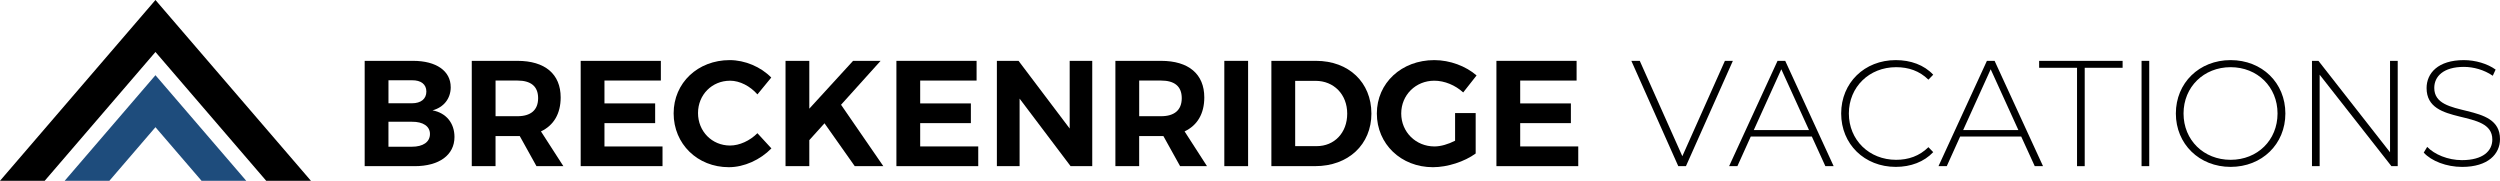
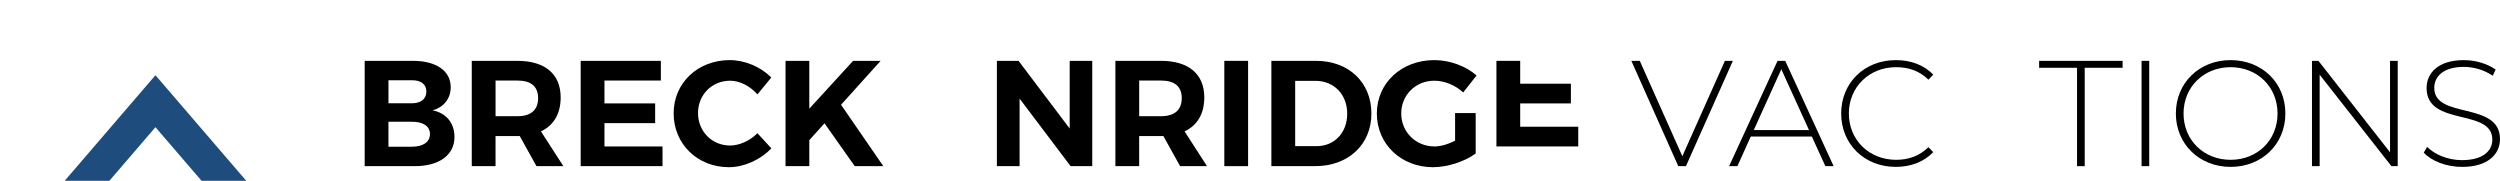
<svg xmlns="http://www.w3.org/2000/svg" id="Layer_2" data-name="Layer 2" viewBox="0 0 1279.77 92.55">
  <defs>
    <style>
      .cls-1 {
        fill: #1e4c7c;
      }
    </style>
  </defs>
  <g id="Layer_1-2" data-name="Layer 1">
    <g>
-       <polygon points="79.58 26.61 136.28 92.55 159.17 92.55 79.58 0 0 92.55 22.88 92.55 79.58 26.61" />
      <polygon class="cls-1" points="33.11 92.55 55.99 92.55 79.58 65.11 103.18 92.55 126.06 92.55 79.58 38.5 33.11 92.55" />
      <g>
        <path d="M230.73,44.63c0,5.77-3.54,10.32-9.32,11.86,7.01,1.31,11.24,6.54,11.24,13.63,0,9.24-7.85,14.94-20.33,14.94h-25.64V31.15h24.79c11.86,0,19.25,5.16,19.25,13.47ZM218.26,46.86c0-3.7-2.77-5.85-7.39-5.77h-12.01v11.78h12.01c4.62,0,7.39-2.23,7.39-6.01ZM220.1,68.57c0-3.93-3.54-6.31-9.24-6.24h-12.01v12.78h12.01c5.7,0,9.24-2.39,9.24-6.54Z" />
        <path d="M274.62,85.05l-8.55-15.4h-12.4v15.4h-12.17V31.15h23.41c14.09,0,22.1,6.78,22.1,18.71,0,8.32-3.54,14.32-10.09,17.4l11.47,17.79h-13.78ZM253.68,59.49h11.24c6.7,0,10.55-3.08,10.55-9.24s-3.85-9.01-10.55-9.01h-11.24v18.25Z" />
        <path d="M338.3,31.15v10.09h-28.87v11.7h25.95v10.09h-25.95v11.93h29.72v10.09h-41.89V31.15h41.04Z" />
        <path d="M373.72,41.32c-9.24,0-16.4,7.16-16.4,16.55s7.16,16.63,16.4,16.63c4.85,0,10.16-2.46,14.01-6.31l7.16,7.78c-5.7,5.85-13.94,9.62-21.79,9.62-16.09,0-28.26-11.93-28.26-27.56s12.4-27.26,28.72-27.26c7.78,0,15.94,3.46,21.25,8.93l-7.08,8.62c-3.7-4.23-9.01-7.01-14.01-7.01Z" />
        <path d="M437.55,85.05l-15.48-21.94-7.78,8.62v13.32h-12.17V31.15h12.17v24.48l22.41-24.48h14.09l-20.25,22.48,21.64,31.42h-14.63Z" />
-         <path d="M499.92,31.15v10.09h-28.87v11.7h25.95v10.09h-25.95v11.93h29.72v10.09h-41.89V31.15h41.04Z" />
        <path d="M521.4,31.15l26.18,34.65V31.15h11.55v53.9h-11.09l-26.1-34.57v34.57h-11.63V31.15h11.09Z" />
        <path d="M604.1,85.05l-8.55-15.4h-12.4v15.4h-12.17V31.15h23.41c14.09,0,22.1,6.78,22.1,18.71,0,8.32-3.54,14.32-10.09,17.4l11.47,17.79h-13.78ZM583.16,59.49h11.24c6.7,0,10.55-3.08,10.55-9.24s-3.85-9.01-10.55-9.01h-11.24v18.25Z" />
        <path d="M638.91,31.15v53.9h-12.17V31.15h12.17Z" />
        <path d="M702.04,58.1c0,15.86-11.78,26.95-28.8,26.95h-22.41V31.15h22.87c16.71,0,28.33,11.01,28.33,26.95ZM689.65,58.18c0-9.93-6.93-16.79-16.17-16.79h-10.47v33.42h11.01c9.01,0,15.63-6.78,15.63-16.63Z" />
        <path d="M744.86,57.87h10.55v20.71c-5.7,4.16-14.4,7.01-21.87,7.01-16.32,0-28.72-11.86-28.72-27.49s12.63-27.33,29.41-27.33c8.01,0,16.17,3.08,21.64,7.85l-6.85,8.7c-4-3.7-9.55-6.01-14.78-6.01-9.55,0-16.94,7.32-16.94,16.79s7.47,16.86,17.02,16.86c3.23,0,7.08-1.15,10.55-2.93v-14.17Z" />
-         <path d="M807.07,31.15v10.09h-28.87v11.7h25.95v10.09h-25.95v11.93h29.72v10.09h-41.89V31.15h41.04Z" />
+         <path d="M807.07,31.15h-28.87v11.7h25.95v10.09h-25.95v11.93h29.72v10.09h-41.89V31.15h41.04Z" />
        <path d="M887.07,31.15l-24.02,53.9h-3.93l-24.02-53.9h4.31l21.79,48.82,21.79-48.82h4.08Z" />
        <path d="M927.5,69.88h-31.26l-6.85,15.17h-4.24l24.79-53.9h3.93l24.79,53.9h-4.24l-6.93-15.17ZM926.04,66.57l-14.17-31.11-14.09,31.11h28.26Z" />
        <path d="M942.51,58.1c0-15.71,11.93-27.33,27.95-27.33,7.62,0,14.47,2.46,19.17,7.47l-2.46,2.54c-4.62-4.54-10.24-6.39-16.55-6.39-13.78,0-24.18,10.16-24.18,23.71s10.39,23.71,24.18,23.71c6.31,0,11.93-1.92,16.55-6.47l2.46,2.54c-4.7,5-11.55,7.55-19.17,7.55-16.02,0-27.95-11.63-27.95-27.33Z" />
-         <path d="M1034.68,69.88h-31.26l-6.85,15.17h-4.24l24.79-53.9h3.93l24.79,53.9h-4.24l-6.93-15.17ZM1033.22,66.57l-14.17-31.11-14.09,31.11h28.26Z" />
        <path d="M1063.25,34.7h-19.4v-3.54h42.73v3.54h-19.4v50.36h-3.93v-50.36Z" />
        <path d="M1096.28,31.15h3.93v53.9h-3.93V31.15Z" />
        <path d="M1113.84,58.1c0-15.63,11.93-27.33,28.03-27.33s28.03,11.63,28.03,27.33-12.01,27.33-28.03,27.33-28.03-11.7-28.03-27.33ZM1165.89,58.1c0-13.63-10.32-23.71-24.02-23.71s-24.1,10.09-24.1,23.71,10.32,23.71,24.1,23.71,24.02-10.09,24.02-23.71Z" />
        <path d="M1227.41,31.15v53.9h-3.23l-36.73-46.81v46.81h-3.93V31.15h3.31l36.65,46.81V31.15h3.93Z" />
        <path d="M1240.73,78.12l1.77-2.93c3.7,3.85,10.55,6.78,17.79,6.78,10.78,0,15.55-4.7,15.55-10.55,0-16.17-33.65-6.47-33.65-26.33,0-7.62,5.85-14.32,19.09-14.32,5.93,0,12.09,1.85,16.25,4.85l-1.46,3.16c-4.47-3.08-9.93-4.54-14.78-4.54-10.47,0-15.17,4.85-15.17,10.78,0,16.17,33.65,6.62,33.65,26.18,0,7.62-6.08,14.24-19.4,14.24-8.01,0-15.71-3-19.63-7.31Z" />
      </g>
    </g>
  </g>
</svg>